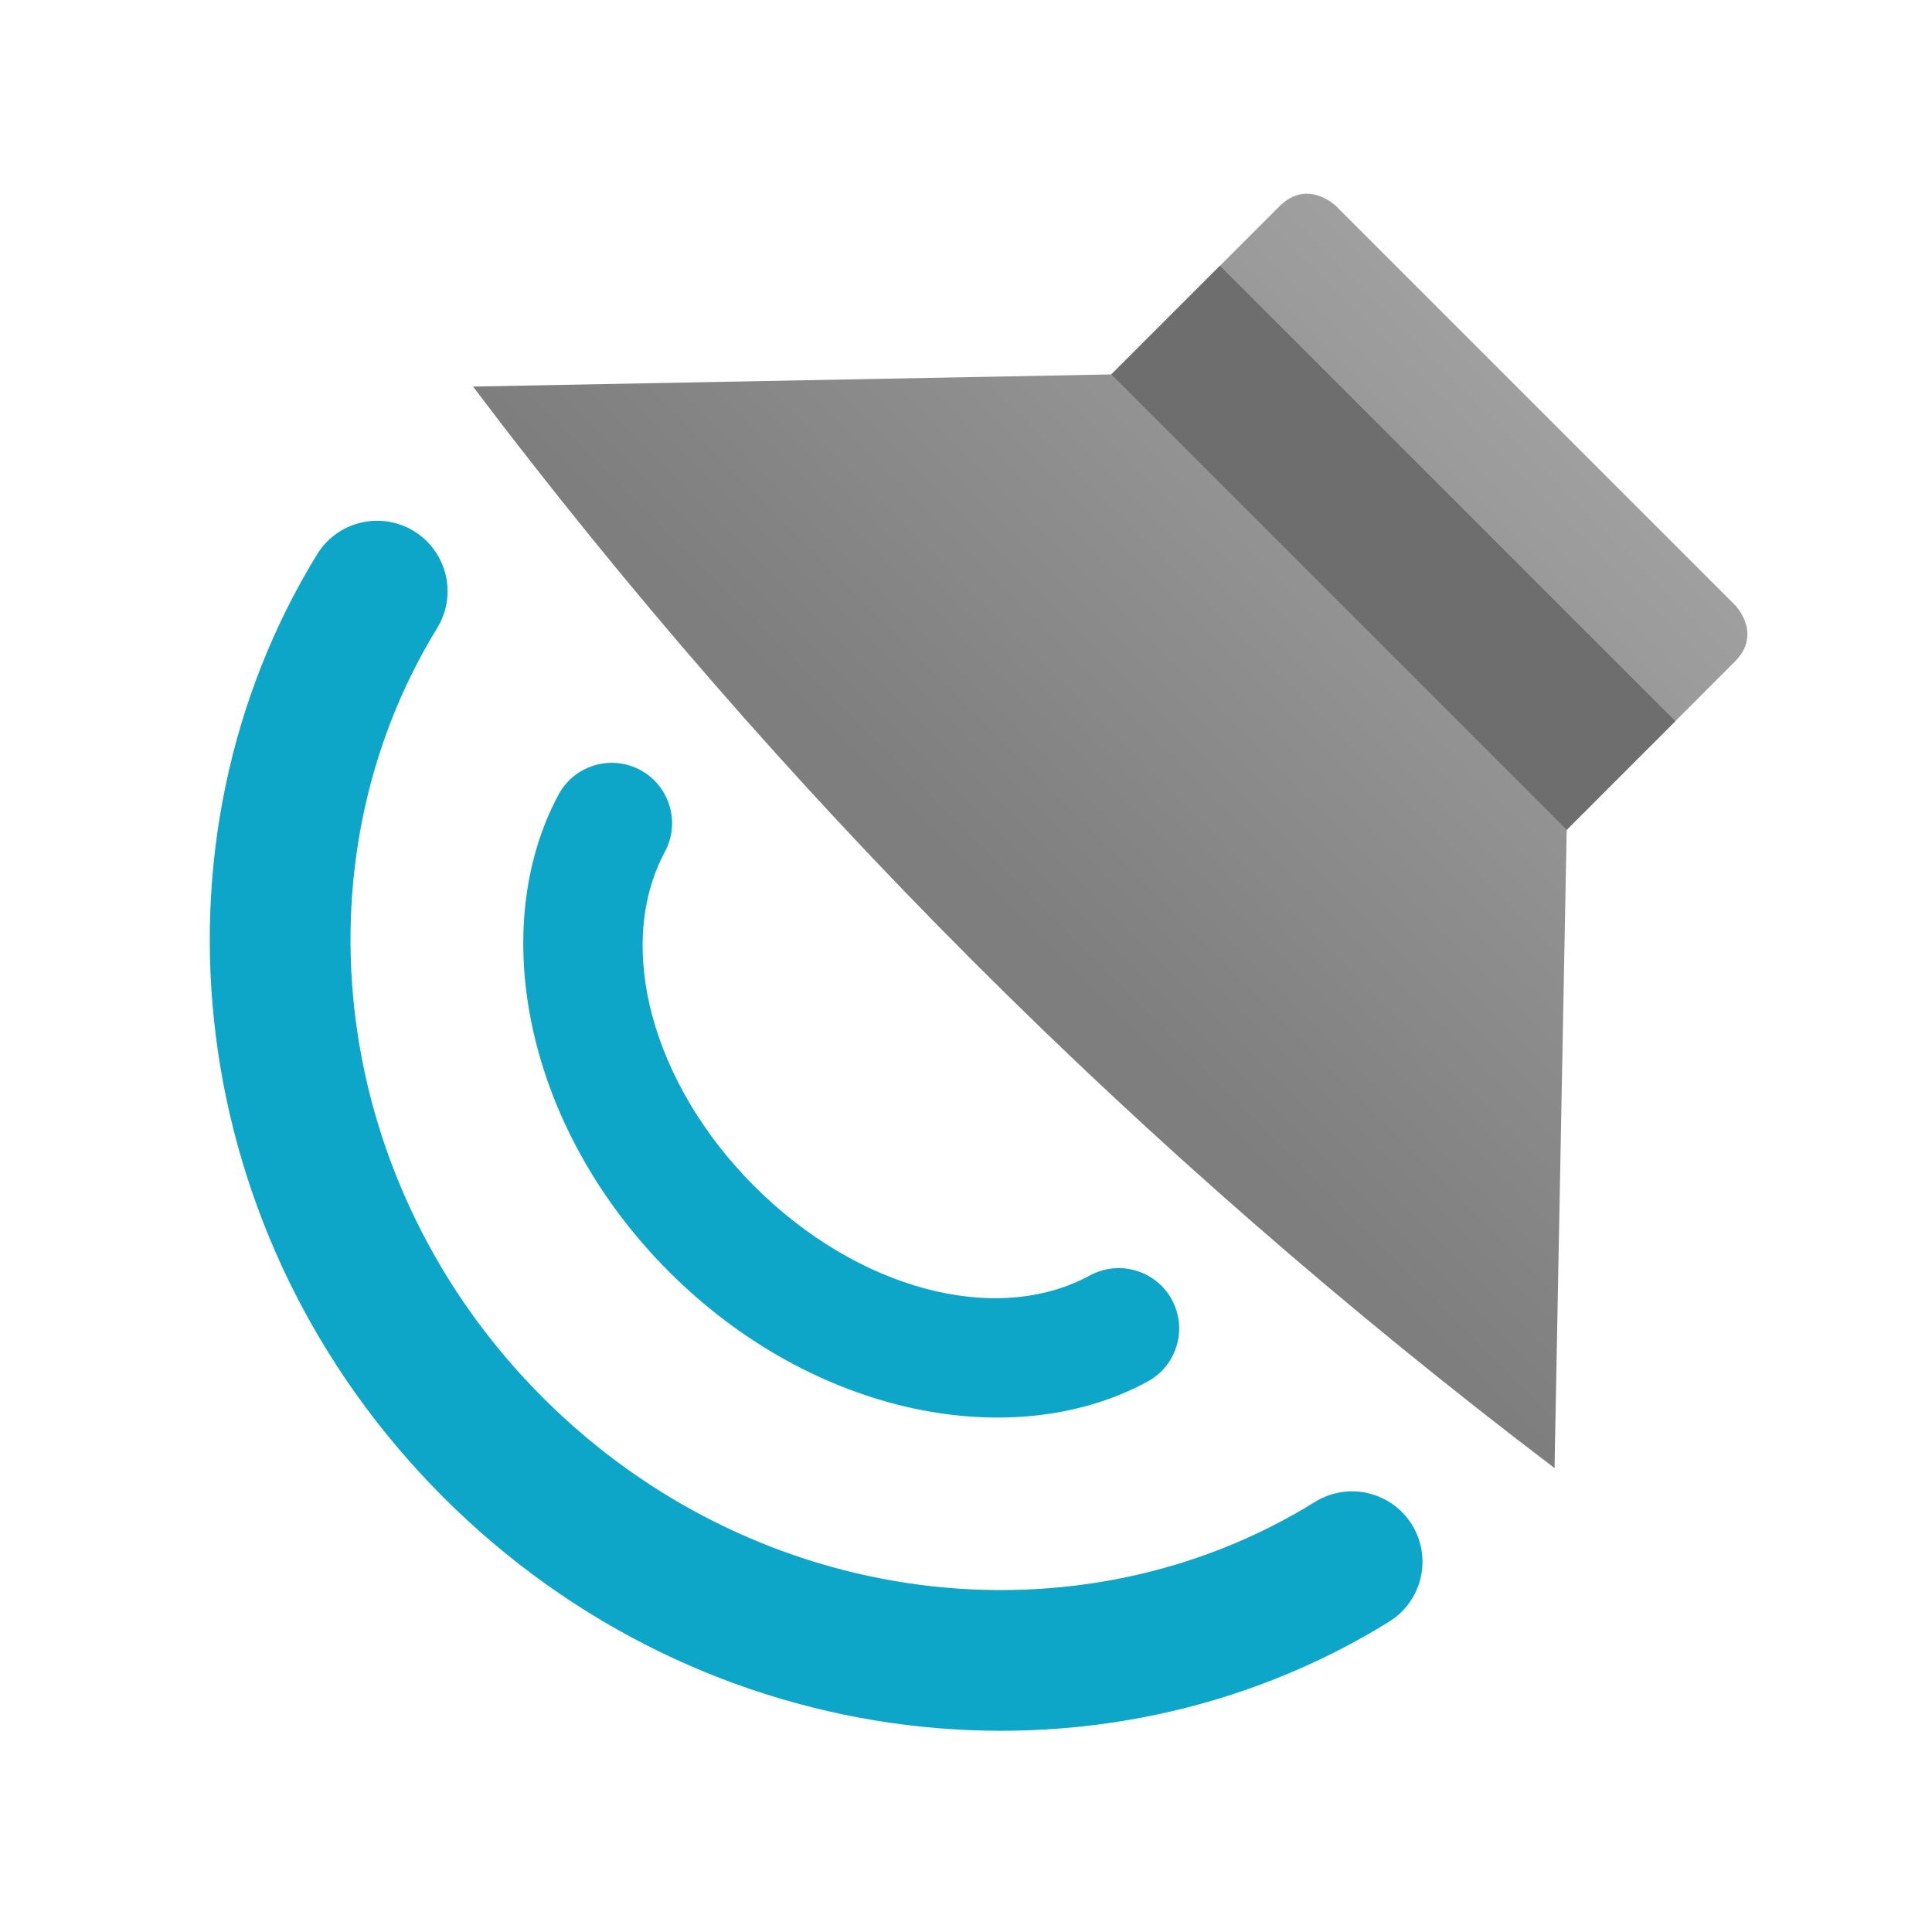
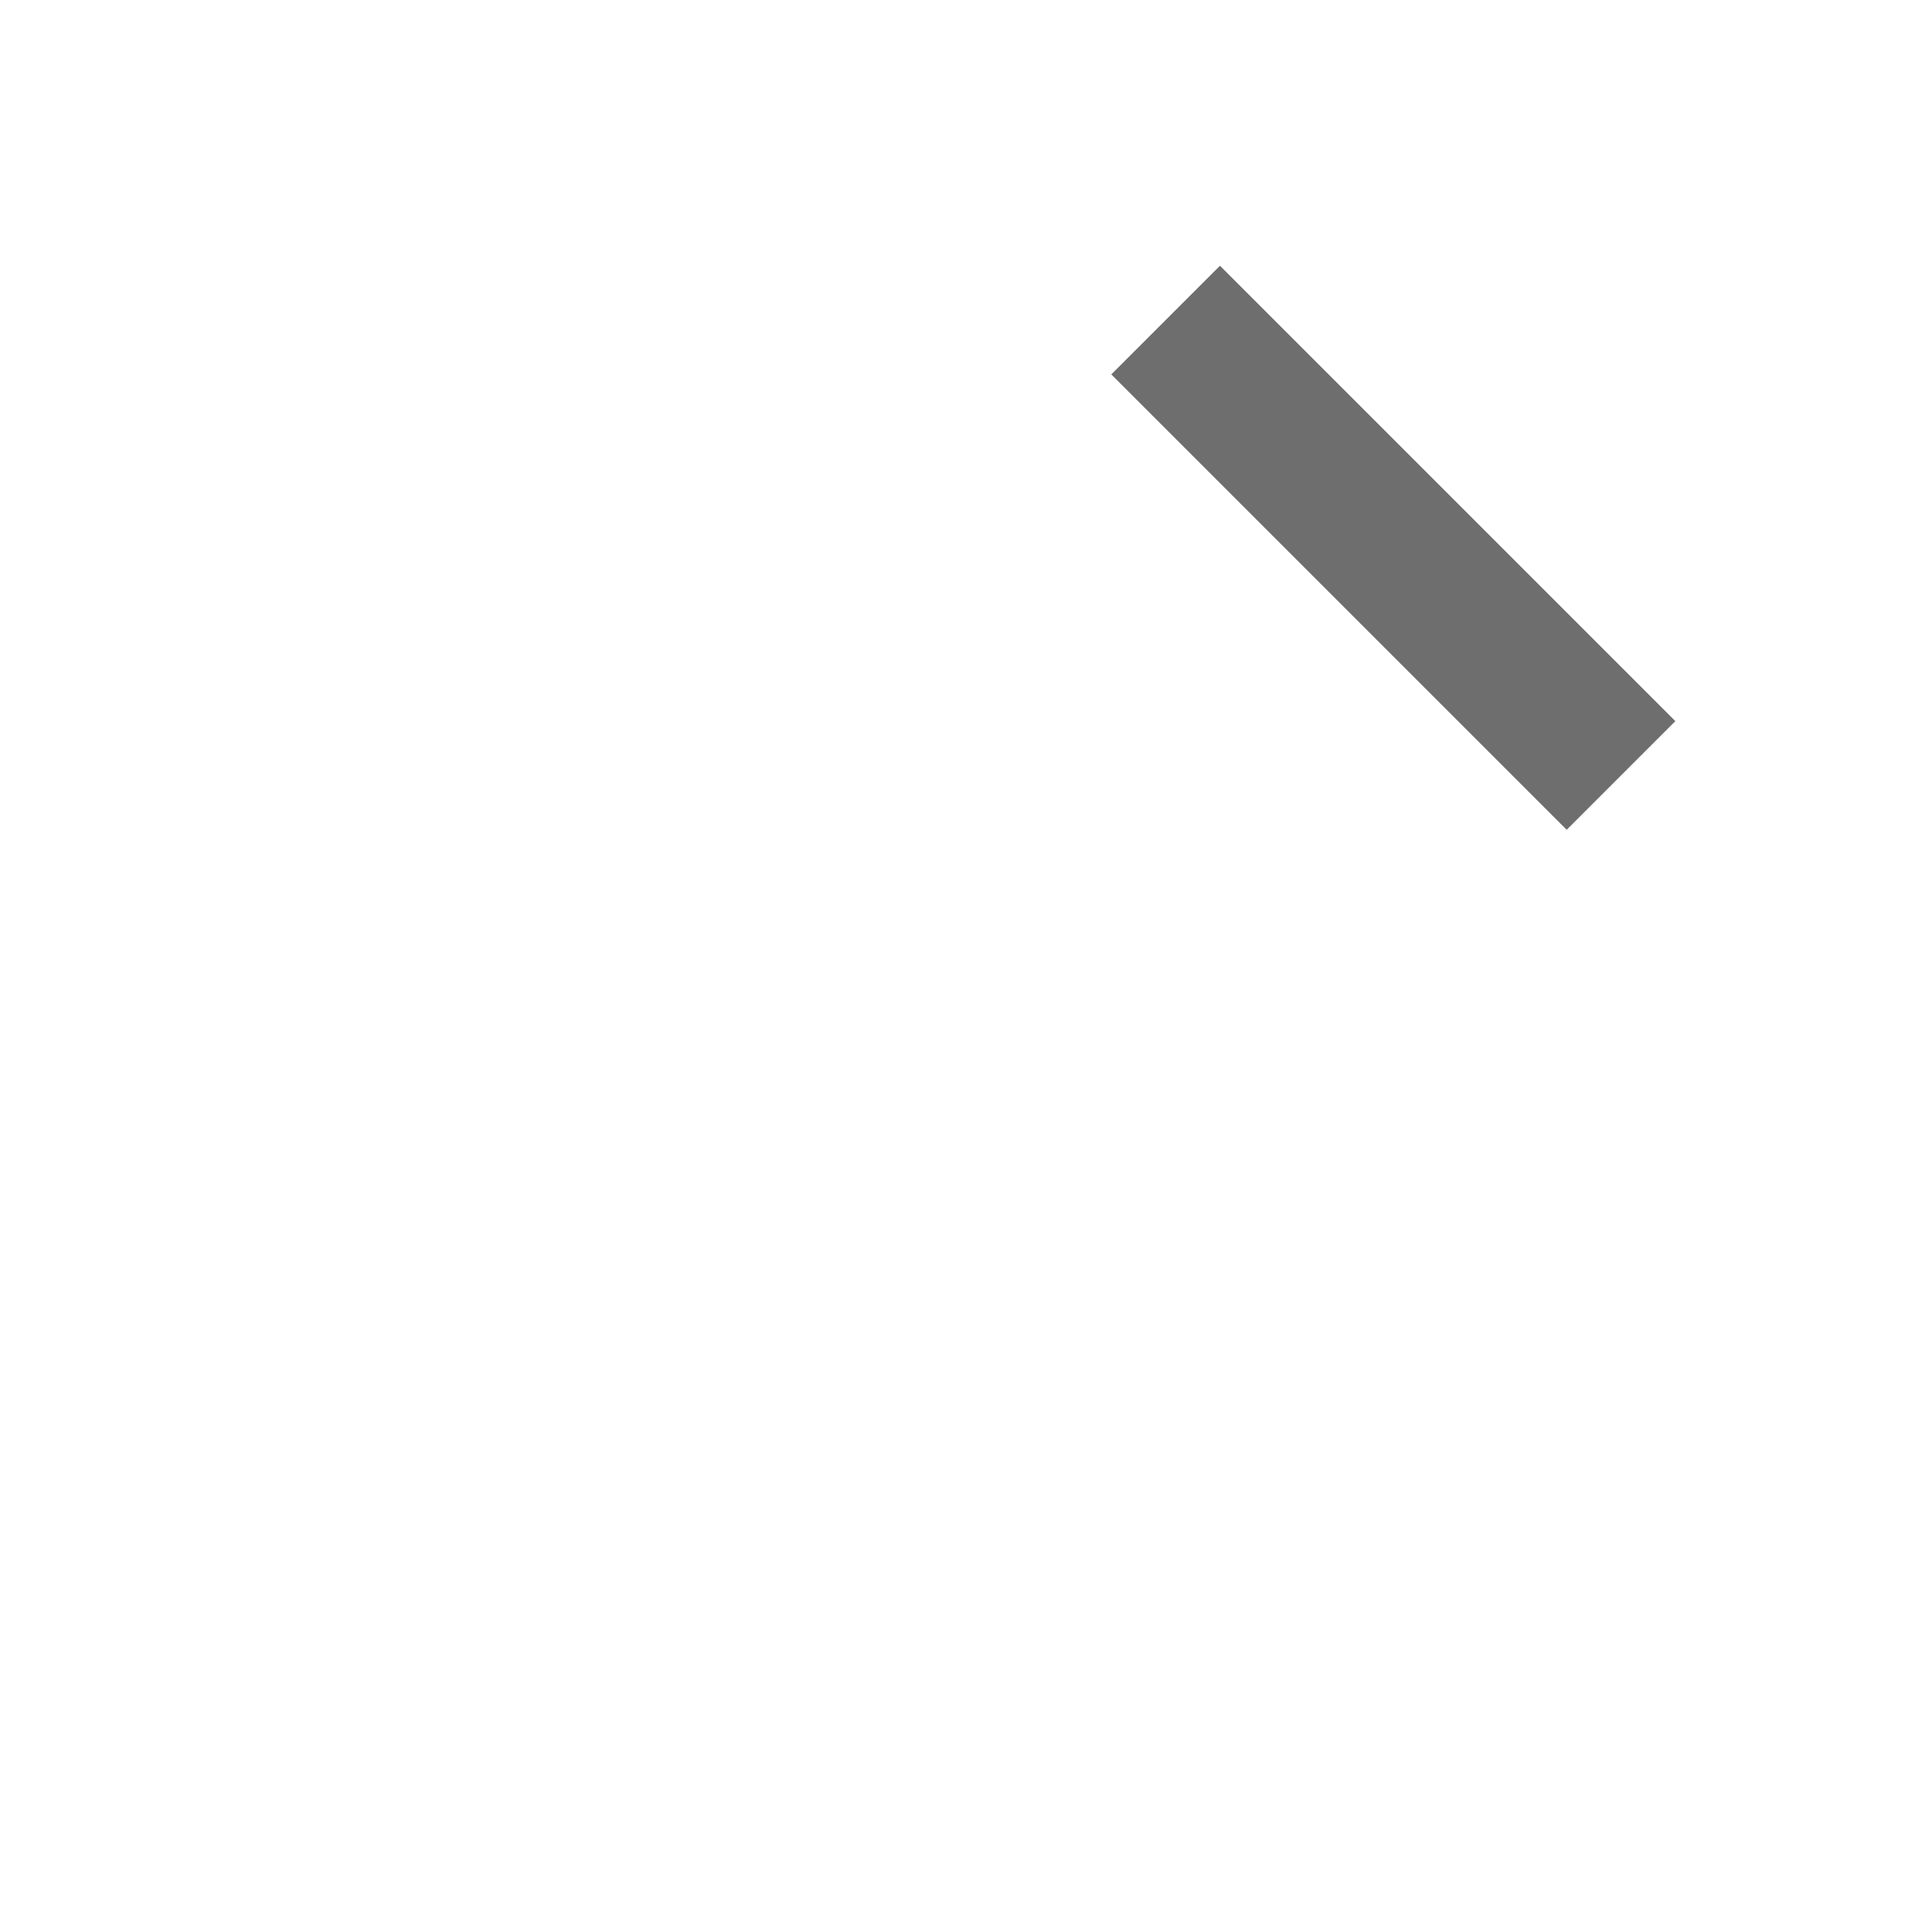
<svg xmlns="http://www.w3.org/2000/svg" style="clip-rule:evenodd;fill-rule:evenodd;stroke-linejoin:round;stroke-miterlimit:2" viewBox="0 0 48 48">
-   <path d="m7.878 13.773c-4.407 7.185-3.343 16.947 3.137 23.426 6.5 6.501 16.308 7.55 23.499 3.09 0.821-0.509 1.074-1.589 0.565-2.409-0.509-0.821-1.589-1.074-2.409-0.565-5.873 3.642-13.873 2.717-19.181-2.59-5.291-5.291-6.226-13.255-2.627-19.122 0.505-0.823 0.246-1.902-0.577-2.407s-1.902-0.246-2.407 0.577zm5.998 5.97c-1.778 3.317-0.84 8.266 2.747 11.854 3.6 3.6 8.572 4.531 11.89 2.727 0.727-0.396 0.996-1.308 0.601-2.035-0.396-0.727-1.308-0.996-2.035-0.601-2.345 1.276-5.789 0.332-8.334-2.213-2.538-2.537-3.483-5.968-2.225-8.314 0.391-0.73 0.116-1.64-0.613-2.031-0.73-0.391-1.64-0.116-2.031 0.613z" style="fill:rgb(14,166,200)" />
-   <path d="m38.622 36.474 0.302-15.858 4.175-4.176c0.708-0.707 0-1.414 0-1.414l-9.899-9.899s-0.707-0.707-1.414 0l-4.176 4.175-15.858 0.302c7.612 10.077 16.562 19.04 26.87 26.87z" style="fill-rule:nonzero;fill:url(#_Linear1)" />
  <path d="m30.31 6.602 11.314 11.314-2.7 2.7-11.314-11.314 2.7-2.7z" style="fill:rgb(110,110,110)" />
  <defs>
    <linearGradient id="_Linear1" x2="1" gradientTransform="matrix(12.963,-12.963,12.963,12.963,149.963,147.816)" gradientUnits="userSpaceOnUse">
      <stop style="stop-color:rgb(126,126,126)" offset="0" />
      <stop style="stop-color:rgb(159,159,159)" offset="1" />
    </linearGradient>
  </defs>
</svg>